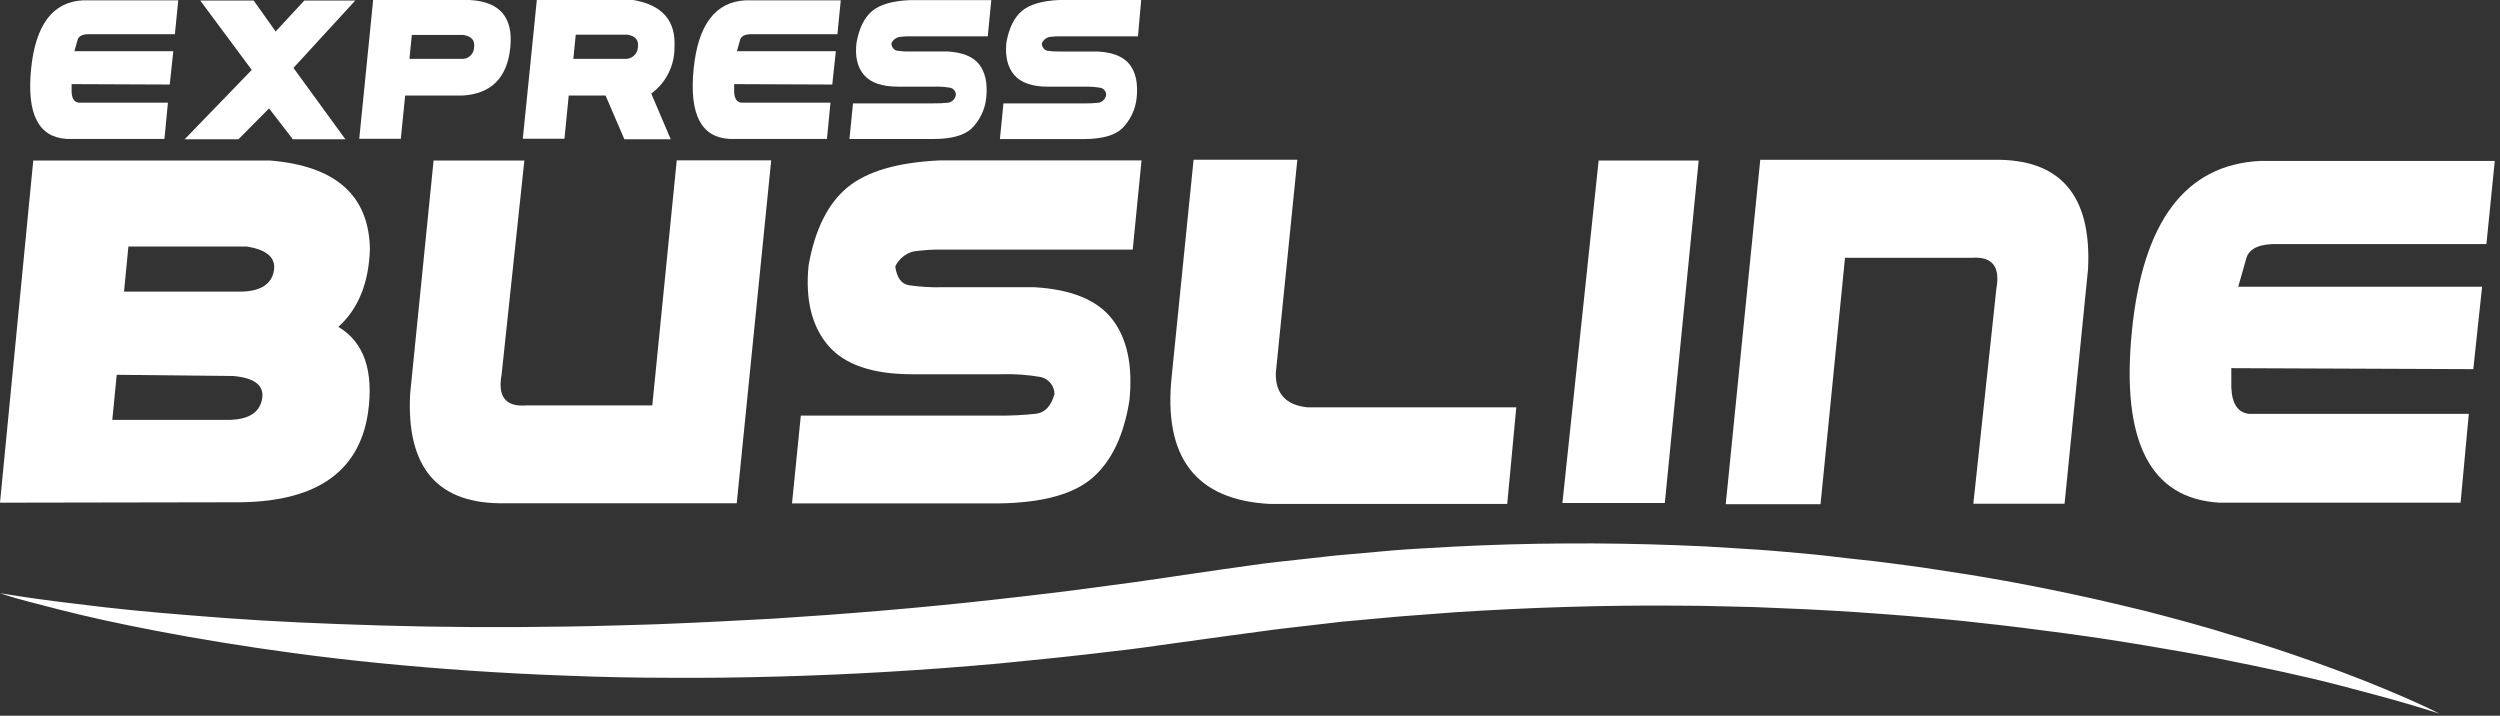
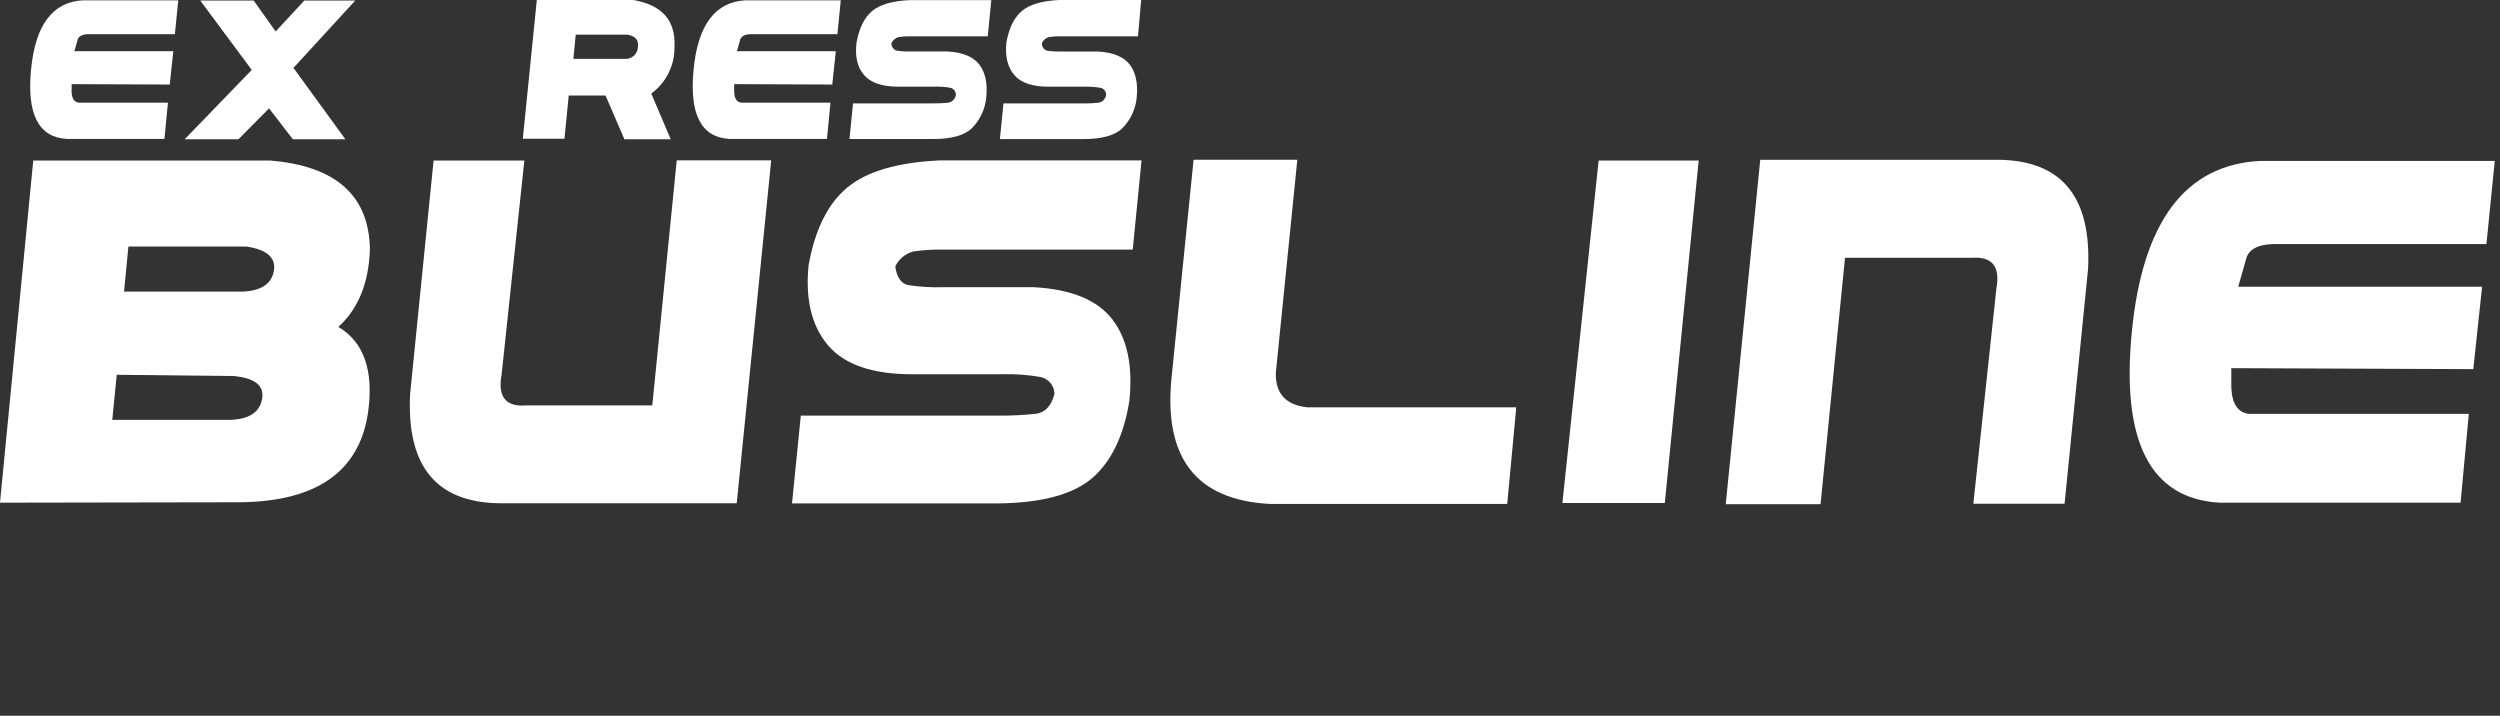
<svg xmlns="http://www.w3.org/2000/svg" width="248" height="71" viewBox="0 0 248 71" fill="none">
  <rect x="0" y="0" width="248" height="71" fill="#333333" stroke="none" />
  <g clip-path="url(#clip0_107_2)">
    <path d="M3.299 15.924H26.792C33.312 16.459 36.613 19.395 36.695 24.734C36.582 28.084 35.539 30.648 33.564 32.425C36.121 33.947 37.1 36.802 36.501 40.99C35.592 46.962 31.148 49.907 23.171 49.825L0 49.866L3.299 15.924ZM11.139 41.648H22.859C24.718 41.584 25.765 40.893 26 39.575C26.235 38.257 25.292 37.5 23.171 37.302L11.578 37.18L11.139 41.648ZM12.303 28.927H24.024C25.883 28.862 26.93 28.181 27.165 26.884C27.4 25.587 26.506 24.778 24.483 24.458H12.737L12.303 28.927Z" fill="white" />
    <path d="M76.504 15.903L73.083 49.922H50.101C43.451 50.051 40.312 46.444 40.683 39.1L43.012 15.924H52.016L49.759 37.154C49.353 39.354 50.162 40.375 52.184 40.218H64.707L67.133 15.903H76.504Z" fill="white" />
    <path d="M112.367 24.759H93.562C92.577 24.74 91.591 24.802 90.615 24.943C90.223 25.044 89.858 25.23 89.546 25.488C89.233 25.745 88.981 26.069 88.808 26.434C88.968 27.534 89.405 28.152 90.12 28.288C91.212 28.451 92.316 28.52 93.419 28.493H102.612C106.299 28.704 108.88 29.771 110.355 31.695C111.829 33.618 112.389 36.305 112.035 39.754C111.483 43.199 110.269 45.743 108.393 47.384C106.517 49.025 103.419 49.876 99.099 49.937H78.568L79.441 41.225H98.95C100.235 41.245 101.519 41.183 102.796 41.041C103.678 40.918 104.28 40.268 104.604 39.09C104.601 38.699 104.466 38.32 104.221 38.014C103.977 37.708 103.637 37.494 103.256 37.404C101.954 37.176 100.633 37.082 99.313 37.124H90.452C86.537 37.124 83.767 36.169 82.143 34.258C80.519 32.348 79.875 29.703 80.212 26.322C80.842 22.778 82.121 20.205 84.048 18.605C85.975 17.005 89.024 16.108 93.195 15.914H113.24L112.367 24.759Z" fill="white" />
    <path d="M128.694 15.852L126.559 37.011C126.525 39.054 127.569 40.186 129.69 40.407H150.415L149.516 49.993H126.023C118.614 49.622 115.354 45.367 116.243 37.226L118.403 15.847H128.694V15.852Z" fill="white" />
    <path d="M158.586 15.924H168.509L165.149 49.897H154.991L158.586 15.924Z" fill="white" />
    <path d="M171.196 49.993L174.617 15.852H197.696C204.359 15.716 207.505 19.332 207.134 26.7L204.805 49.968H195.756L198.039 28.641C198.444 26.441 197.627 25.42 195.587 25.576H183.024L180.598 50.014H171.196V49.993Z" fill="white" />
    <path d="M244.089 49.866H220.163C213.302 49.461 210.408 43.802 211.48 32.89C212.553 21.978 216.795 16.336 224.207 15.965H247.48L246.653 24.213H226.025C224.255 24.155 223.2 24.596 222.859 25.536L222.032 28.447H246.224L245.351 36.618L221.347 36.521V38.436C221.412 40.053 221.994 40.927 223.094 41.056H244.906L244.089 49.866Z" fill="white" />
    <path d="M16.312 13.779H6.609C3.827 13.616 2.651 11.321 3.08 6.895C3.509 2.468 5.23 0.18 8.243 0.031H17.681L17.349 3.391H8.983C8.275 3.364 7.851 3.534 7.712 3.902L7.38 5.082H17.191L16.838 8.386L7.104 8.345V9.121C7.131 9.778 7.368 10.133 7.814 10.184H16.659L16.312 13.779Z" fill="white" />
    <path d="M24.974 6.935L19.867 0.056H25.168L27.344 3.12L30.188 0.056H35.239L29.111 6.736L34.264 13.815H29.049L26.69 10.751L23.656 13.815H18.319L24.974 6.935Z" fill="white" />
-     <path d="M37.016 0H46.572C49.582 0.15 50.931 1.724 50.622 4.724C50.312 7.724 48.729 9.309 45.872 9.479H40.193L39.759 13.769H35.638L37.016 0ZM40.617 5.837H45.724C45.882 5.857 46.042 5.843 46.194 5.798C46.347 5.753 46.488 5.677 46.61 5.575C46.732 5.473 46.832 5.347 46.904 5.205C46.975 5.063 47.017 4.908 47.026 4.75C47.142 4.018 46.786 3.59 45.959 3.468H40.852L40.617 5.837Z" fill="white" />
    <path d="M53.252 0H62.797C65.684 0.48 67.055 2.041 66.908 4.683C66.918 5.577 66.714 6.461 66.313 7.26C65.913 8.06 65.327 8.752 64.605 9.28L66.535 13.815H61.939L60.07 9.474H56.418L55.994 13.764H51.863L53.252 0ZM56.878 5.837H61.944C62.106 5.854 62.269 5.837 62.423 5.789C62.578 5.742 62.722 5.663 62.846 5.559C62.971 5.455 63.073 5.327 63.147 5.183C63.221 5.038 63.265 4.881 63.277 4.719C63.393 3.987 63.041 3.56 62.22 3.437H57.113L56.878 5.837Z" fill="white" />
    <path d="M82.035 13.779H72.332C69.55 13.616 68.374 11.321 68.803 6.895C69.232 2.468 70.953 0.18 73.966 0.031H83.404L83.072 3.391H74.707C73.999 3.364 73.575 3.534 73.435 3.902L73.103 5.082H82.914L82.562 8.386L72.827 8.345V9.121C72.855 9.778 73.091 10.133 73.537 10.184H82.383L82.035 13.779Z" fill="white" />
    <path d="M97.985 3.601H90.36C89.96 3.592 89.561 3.616 89.165 3.672C89.006 3.712 88.857 3.787 88.73 3.891C88.603 3.995 88.5 4.126 88.43 4.275C88.422 4.438 88.468 4.6 88.56 4.735C88.652 4.871 88.785 4.972 88.94 5.025C89.383 5.091 89.831 5.119 90.278 5.107H94.007C95.501 5.192 96.548 5.625 97.147 6.404C97.747 7.184 97.977 8.274 97.837 9.673C97.725 10.846 97.202 11.942 96.361 12.768C95.602 13.449 94.345 13.789 92.592 13.789H84.267L84.62 10.255H92.531C93.051 10.264 93.571 10.24 94.088 10.184C94.278 10.145 94.452 10.049 94.584 9.906C94.716 9.764 94.8 9.584 94.824 9.392C94.822 9.233 94.768 9.08 94.669 8.955C94.57 8.831 94.432 8.744 94.277 8.708C93.75 8.616 93.214 8.578 92.679 8.595H89.078C87.492 8.595 86.368 8.209 85.707 7.436C85.047 6.663 84.8 5.597 84.967 4.239C85.222 2.802 85.733 1.759 86.499 1.108C87.265 0.458 88.501 0.094 90.207 0.015H98.337L97.985 3.601Z" fill="white" />
    <path d="M112.888 3.601H105.258C104.858 3.592 104.458 3.616 104.063 3.672C103.907 3.716 103.764 3.793 103.641 3.898C103.519 4.003 103.42 4.133 103.353 4.28C103.345 4.443 103.391 4.605 103.483 4.74C103.575 4.876 103.708 4.978 103.863 5.031C104.306 5.096 104.754 5.124 105.201 5.112H108.93C110.424 5.197 111.471 5.63 112.071 6.409C112.67 7.189 112.9 8.279 112.76 9.678C112.648 10.851 112.125 11.947 111.284 12.773C110.525 13.454 109.268 13.794 107.515 13.794H99.19L99.543 10.26H107.438C107.959 10.269 108.479 10.245 108.996 10.189C109.186 10.15 109.36 10.054 109.491 9.912C109.623 9.769 109.707 9.589 109.732 9.397C109.73 9.238 109.675 9.085 109.576 8.961C109.477 8.837 109.34 8.749 109.185 8.713C108.657 8.621 108.122 8.583 107.587 8.6H103.986C102.399 8.6 101.276 8.214 100.615 7.441C99.955 6.668 99.694 5.596 99.834 4.224C100.089 2.787 100.6 1.743 101.366 1.093C102.132 0.443 103.368 0.078 105.074 0H113.204L112.888 3.601Z" fill="white" />
-     <path d="M0 58.839C0 58.839 0.945 59.008 2.712 59.268C4.479 59.529 7.089 59.861 10.398 60.243C13.707 60.627 17.747 60.964 22.369 61.311C26.991 61.658 32.221 61.883 37.915 62.051C43.61 62.22 49.779 62.256 56.301 62.154C57.93 62.123 59.585 62.097 61.255 62.041C62.925 61.985 64.62 61.959 66.326 61.878C69.743 61.745 73.236 61.556 76.78 61.367C83.874 60.913 91.193 60.32 98.603 59.488C102.311 59.074 106.044 58.64 109.782 58.119L112.591 57.746L115.4 57.337L121.079 56.505L123.914 56.107C124.859 55.974 125.798 55.836 126.774 55.739L132.555 55.101L138.295 54.59C140.206 54.437 142.11 54.355 144.01 54.237C151.605 53.839 159.097 53.814 166.328 54.084L169.03 54.197L171.706 54.36C173.478 54.467 175.235 54.575 176.972 54.733C178.708 54.891 180.424 55.029 182.115 55.244C183.805 55.458 185.475 55.596 187.119 55.816C188.764 56.035 190.383 56.234 191.971 56.49C193.56 56.745 195.133 56.96 196.665 57.23C199.729 57.741 202.691 58.328 205.52 58.926C206.93 59.232 208.314 59.529 209.657 59.855C211 60.182 212.318 60.473 213.59 60.81C214.861 61.147 216.102 61.464 217.303 61.806C218.503 62.148 219.667 62.465 220.791 62.828C225.29 64.135 229.151 65.478 232.292 66.658C235.433 67.838 237.864 68.88 239.503 69.61C241.143 70.34 241.99 70.795 241.99 70.795C241.99 70.795 241.081 70.488 239.365 69.978C237.649 69.467 235.116 68.772 231.888 67.935C228.661 67.097 224.708 66.249 220.142 65.34C219.008 65.111 217.834 64.896 216.623 64.682C215.413 64.467 214.167 64.253 212.885 64.043C210.331 63.609 207.635 63.195 204.816 62.818C201.996 62.44 199.065 62.062 196.021 61.745C194.489 61.561 192.957 61.433 191.379 61.285C189.801 61.137 188.207 61.02 186.588 60.897C184.969 60.775 183.325 60.667 181.66 60.57C179.995 60.473 178.31 60.397 176.609 60.33C175.756 60.3 174.903 60.249 174.055 60.223L171.461 60.162L168.841 60.1L166.17 60.08C159.092 60.029 151.778 60.254 144.368 60.734L138.791 61.158L133.173 61.668L127.596 62.312C125.742 62.526 123.822 62.823 121.943 63.057L116.284 63.839C114.379 64.11 112.479 64.38 110.574 64.59C106.769 65.059 102.97 65.442 99.201 65.81C91.657 66.495 84.211 66.929 77 67.118C73.394 67.22 69.853 67.259 66.377 67.235C62.909 67.235 59.513 67.159 56.209 67.026C49.605 66.791 43.37 66.347 37.634 65.78C31.899 65.213 26.664 64.487 22.047 63.737C17.431 62.986 13.427 62.205 10.153 61.484C6.879 60.764 4.372 60.08 2.64 59.631C0.909 59.181 0 58.839 0 58.839Z" fill="white" />
  </g>
  <defs>
    <clipPath id="clip0_107_2">
      <rect width="247.46" height="70.759" fill="white" />
    </clipPath>
  </defs>
</svg>